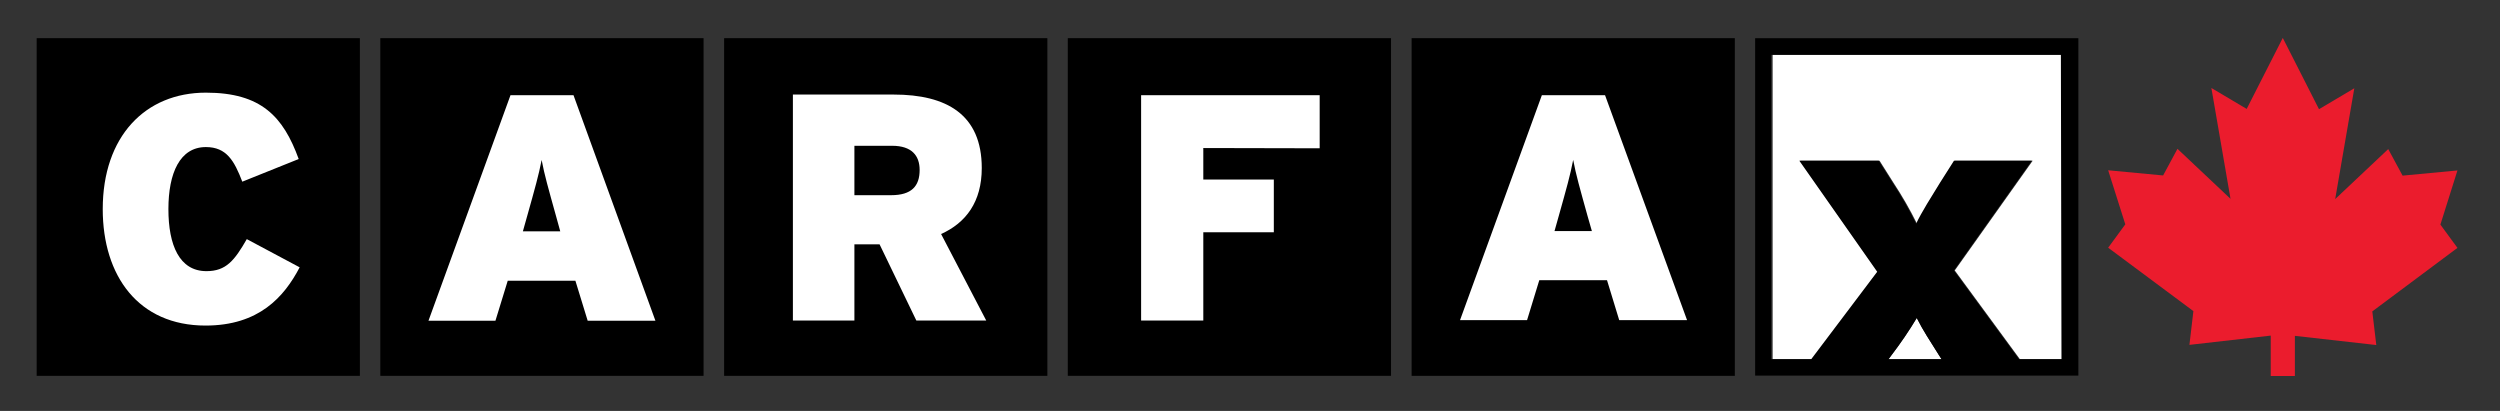
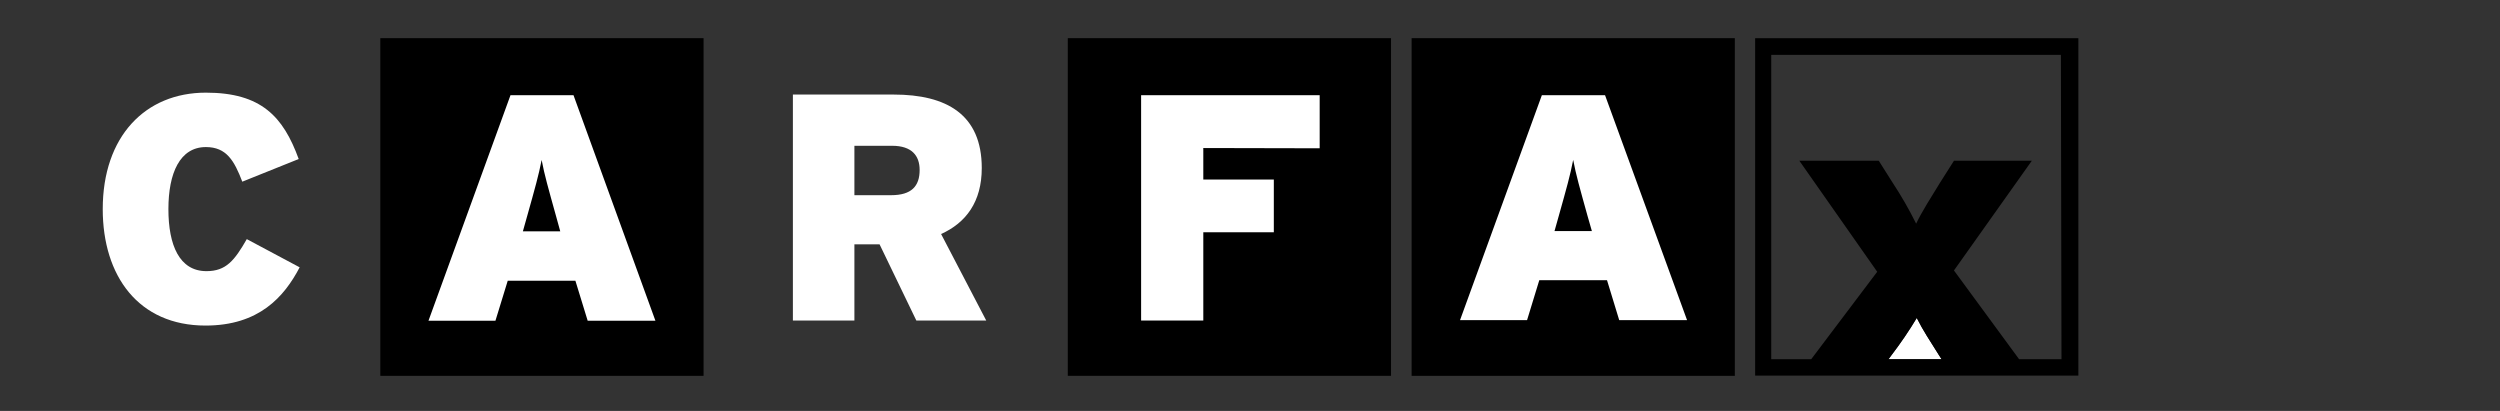
<svg xmlns="http://www.w3.org/2000/svg" width="146" height="24" viewBox="0 0 146 24" fill="none">
  <rect x="0" y="0" width="146" height="24" fill="#333333" stroke="none" />
  <path d="M41.088 2.229H22.211V21.949H41.088V2.229Z" fill="black" />
-   <path d="M61.166 2.229H42.289V21.949H61.166V2.229Z" fill="black" />
  <path d="M81.236 2.228H62.359V21.948H81.236V2.228Z" fill="black" />
  <path d="M101.314 2.229H82.438V21.949H101.314V2.229Z" fill="black" />
-   <path d="M21.017 2.229H2.141V21.949H21.017V2.229Z" fill="black" />
  <path d="M12.002 19.013C8.087 19.013 6 16.118 6 12.212C6 7.968 8.481 5.411 12.023 5.411C15.256 5.411 16.54 6.806 17.444 9.287L14.15 10.61C13.68 9.383 13.225 8.589 12.023 8.589C10.507 8.589 9.835 10.105 9.835 12.212C9.835 14.319 10.477 15.835 12.058 15.835C13.205 15.835 13.695 15.213 14.413 13.965L17.5 15.612C16.595 17.34 15.125 19.013 12.002 19.013Z" fill="white" />
  <path d="M32.719 13.511H30.536L30.783 12.631C31.253 10.959 31.46 10.226 31.632 9.342C31.799 10.226 32.006 10.939 32.476 12.631L32.719 13.511ZM38.276 18.73L33.492 5.558H29.813L25.023 18.73H28.934L29.652 16.395H33.603L34.32 18.73H38.276Z" fill="white" />
  <path d="M53.707 9.928C53.707 10.873 53.232 11.399 52.044 11.399H49.897V8.514H52.1C53.252 8.514 53.707 9.095 53.707 9.928ZM57.597 18.72L54.96 13.667C56.41 13.011 57.335 11.793 57.335 9.812C57.335 6.69 55.283 5.522 52.191 5.522H46.305V18.72H49.897V14.269H51.367L53.515 18.72H57.597Z" fill="white" />
  <path d="M70.273 8.645V10.484H74.391V13.566H70.273V18.72H66.641V5.558H77.069V8.66L70.273 8.645Z" fill="white" />
  <path d="M92.966 13.495H90.783L91.026 12.631C91.496 10.959 91.703 10.226 91.874 9.337C92.041 10.226 92.248 10.939 92.718 12.631L92.966 13.495ZM98.524 18.695L93.734 5.558H90.045L85.266 18.695H89.181L89.894 16.365H93.85L94.562 18.695H98.524Z" fill="white" />
  <path d="M111.941 18.568C111.489 19.321 110.994 20.048 110.461 20.746L110.289 20.979H113.391L113.24 20.746C112.724 19.922 112.295 19.281 111.941 18.568Z" fill="white" />
-   <path d="M109.678 15.87L105.13 9.388H109.768L110.572 10.661C111.081 11.432 111.542 12.233 111.951 13.061C112.28 12.369 112.84 11.485 113.351 10.661L114.159 9.388H118.707L114.159 15.794L117.964 20.979H120.44V3.183H103.523V20.979H105.858L109.678 15.87Z" fill="white" />
  <path d="M102.5 2.229V21.934H121.377V21.727V2.229H102.5ZM110.286 20.979L110.458 20.746C110.991 20.049 111.486 19.322 111.938 18.569C112.292 19.281 112.721 19.923 113.237 20.746L113.388 20.979H110.286ZM120.391 20.979H117.916L114.111 15.795L118.658 9.388H114.111L113.303 10.661C112.797 11.485 112.231 12.369 111.903 13.061C111.493 12.234 111.033 11.432 110.524 10.661L109.72 9.388H105.082L109.629 15.871L105.774 20.979H103.44V3.204H120.356L120.391 20.979Z" fill="black" />
-   <path d="M132.611 21.959H134.021V21.929V19.614L138.775 20.15L138.543 18.185L143.515 14.476L142.519 13.117L143.515 9.954L140.311 10.257L139.473 8.706L136.375 11.626L137.492 5.154L135.43 6.377L133.324 2.233L133.313 2.218L131.206 6.361L129.145 5.139L130.262 11.611L127.164 8.691L126.326 10.247L123.117 9.944L124.118 13.102L123.117 14.466L128.094 18.169L127.862 20.14L132.611 19.599V21.959Z" fill="#EB1C2D" />
</svg>